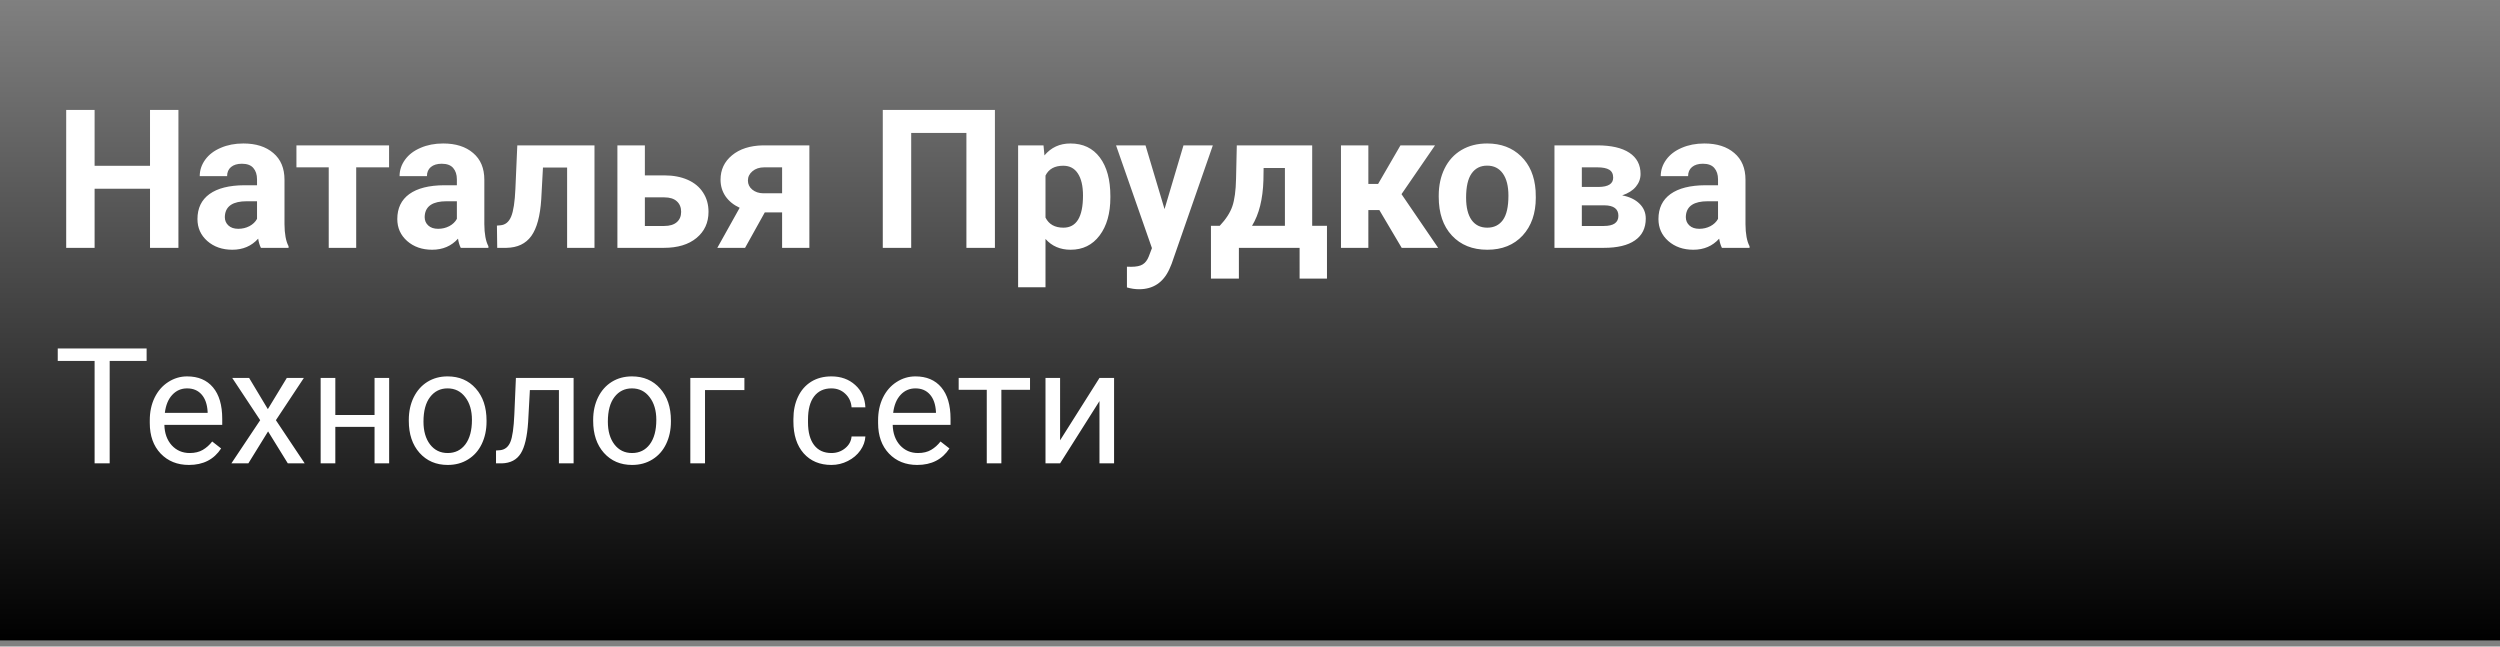
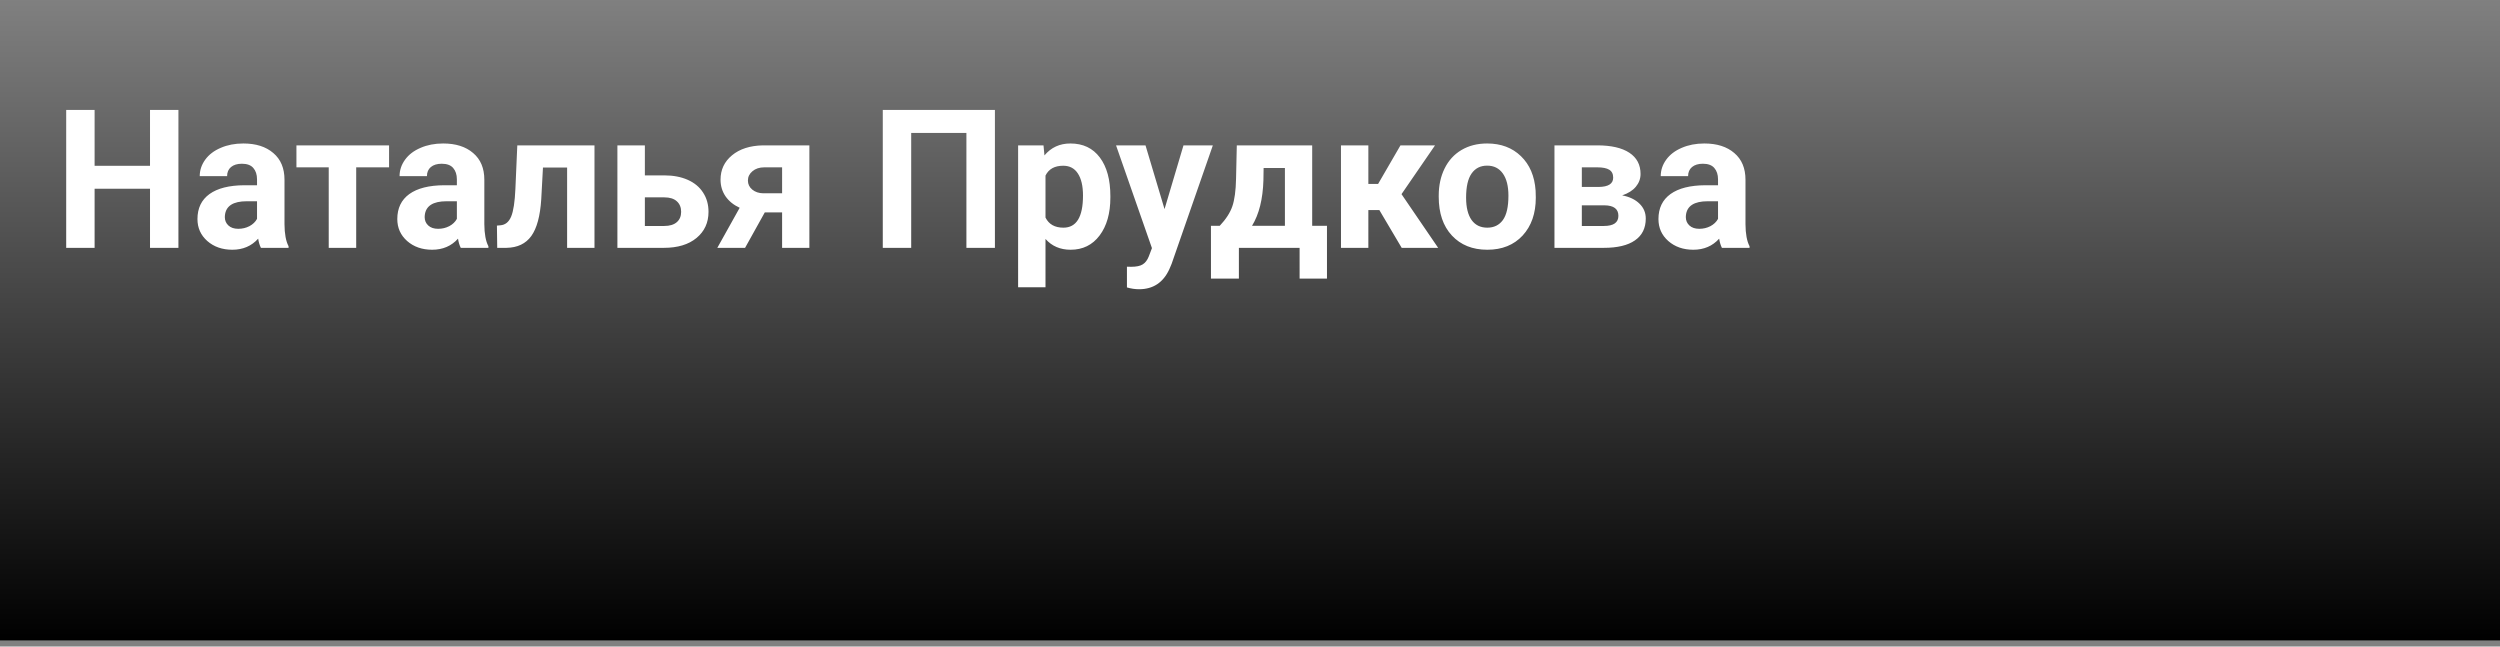
<svg xmlns="http://www.w3.org/2000/svg" width="232" height="60" viewBox="0 0 232 60" fill="none">
  <rect x="0" y="0" width="232" height="60" fill="#808080" stroke="none" />
  <rect width="232" height="59.438" fill="url(#paint0_linear)" />
  <path d="M16.558 23H13.921V17.516H8.779V23H6.143V10.203H8.779V15.389H13.921V10.203H16.558V23ZM24.213 23C24.096 22.771 24.011 22.487 23.958 22.148C23.343 22.833 22.543 23.176 21.559 23.176C20.627 23.176 19.854 22.906 19.238 22.367C18.629 21.828 18.324 21.148 18.324 20.328C18.324 19.32 18.696 18.547 19.44 18.008C20.19 17.469 21.271 17.196 22.684 17.19H23.852V16.645C23.852 16.206 23.738 15.854 23.51 15.591C23.287 15.327 22.933 15.195 22.446 15.195C22.019 15.195 21.682 15.298 21.436 15.503C21.195 15.708 21.075 15.989 21.075 16.347H18.535C18.535 15.796 18.705 15.286 19.045 14.817C19.385 14.349 19.865 13.982 20.486 13.719C21.107 13.449 21.805 13.315 22.578 13.315C23.75 13.315 24.679 13.61 25.364 14.202C26.056 14.788 26.401 15.614 26.401 16.681V20.803C26.407 21.705 26.533 22.388 26.779 22.851V23H24.213ZM22.112 21.233C22.487 21.233 22.833 21.151 23.149 20.987C23.466 20.817 23.7 20.592 23.852 20.311V18.676H22.903C21.632 18.676 20.955 19.115 20.873 19.994L20.864 20.144C20.864 20.46 20.976 20.721 21.198 20.926C21.421 21.131 21.726 21.233 22.112 21.233ZM36.105 15.529H33.055V23H30.506V15.529H27.509V13.49H36.105V15.529ZM42.758 23C42.641 22.771 42.556 22.487 42.503 22.148C41.888 22.833 41.088 23.176 40.103 23.176C39.172 23.176 38.398 22.906 37.783 22.367C37.174 21.828 36.869 21.148 36.869 20.328C36.869 19.32 37.241 18.547 37.985 18.008C38.735 17.469 39.816 17.196 41.228 17.19H42.398V16.645C42.398 16.206 42.283 15.854 42.055 15.591C41.832 15.327 41.477 15.195 40.991 15.195C40.563 15.195 40.227 15.298 39.98 15.503C39.74 15.708 39.62 15.989 39.62 16.347H37.08C37.08 15.796 37.25 15.286 37.59 14.817C37.93 14.349 38.41 13.982 39.031 13.719C39.652 13.449 40.35 13.315 41.123 13.315C42.295 13.315 43.224 13.61 43.909 14.202C44.601 14.788 44.946 15.614 44.946 16.681V20.803C44.952 21.705 45.078 22.388 45.324 22.851V23H42.758ZM40.657 21.233C41.032 21.233 41.378 21.151 41.694 20.987C42.011 20.817 42.245 20.592 42.398 20.311V18.676H41.448C40.177 18.676 39.5 19.115 39.418 19.994L39.409 20.144C39.409 20.46 39.52 20.721 39.743 20.926C39.966 21.131 40.27 21.233 40.657 21.233ZM55.168 13.49V23H52.628V15.547H50.387L50.228 18.482C50.129 20.047 49.821 21.186 49.306 21.901C48.79 22.616 48.023 22.982 47.003 23H46.142L46.115 20.935L46.432 20.908C46.889 20.873 47.223 20.604 47.434 20.1C47.645 19.596 47.776 18.737 47.829 17.524L48.005 13.49H55.168ZM59.844 16.276H61.663C62.483 16.276 63.204 16.414 63.825 16.689C64.446 16.965 64.921 17.36 65.249 17.876C65.583 18.386 65.75 18.98 65.75 19.66C65.75 20.662 65.378 21.471 64.634 22.086C63.895 22.695 62.888 23 61.61 23H57.295V13.49H59.844V16.276ZM59.844 18.315V20.97H61.645C62.149 20.97 62.536 20.852 62.806 20.618C63.075 20.384 63.21 20.064 63.21 19.66C63.21 19.25 63.078 18.925 62.815 18.685C62.551 18.439 62.161 18.315 61.645 18.315H59.844ZM75.11 13.49V23H72.579V19.713H70.971L69.143 23H66.567L68.642 19.282C68.073 19.019 67.634 18.661 67.323 18.21C67.019 17.759 66.866 17.246 66.866 16.672C66.866 15.752 67.221 14.999 67.93 14.413C68.644 13.821 69.6 13.514 70.795 13.49H75.11ZM70.839 17.938H72.579V15.529H70.927C70.476 15.529 70.109 15.649 69.828 15.89C69.547 16.124 69.406 16.411 69.406 16.751C69.406 17.091 69.541 17.372 69.811 17.595C70.08 17.817 70.423 17.932 70.839 17.938ZM92.328 23H89.683V12.339H84.559V23H81.922V10.203H92.328V23ZM103.042 18.333C103.042 19.798 102.708 20.973 102.04 21.857C101.378 22.736 100.481 23.176 99.351 23.176C98.39 23.176 97.613 22.842 97.022 22.174V26.656H94.481V13.49H96.837L96.925 14.422C97.54 13.684 98.343 13.315 99.333 13.315C100.505 13.315 101.416 13.748 102.066 14.615C102.717 15.482 103.042 16.678 103.042 18.201V18.333ZM100.502 18.148C100.502 17.264 100.344 16.581 100.027 16.101C99.717 15.62 99.263 15.38 98.665 15.38C97.868 15.38 97.32 15.685 97.022 16.294V20.188C97.332 20.814 97.886 21.128 98.683 21.128C99.895 21.128 100.502 20.135 100.502 18.148ZM108.069 19.405L109.827 13.49H112.552L108.729 24.477L108.518 24.977C107.949 26.22 107.012 26.841 105.705 26.841C105.336 26.841 104.961 26.785 104.58 26.674V24.749L104.967 24.758C105.447 24.758 105.805 24.685 106.039 24.538C106.279 24.392 106.467 24.148 106.602 23.809L106.9 23.026L103.569 13.49H106.303L108.069 19.405ZM113.193 20.952C113.768 20.343 114.157 19.739 114.362 19.142C114.567 18.544 114.682 17.697 114.705 16.602L114.775 13.49H121.771V20.952H123.143V25.856H120.603V23H114.969V25.856H112.376V20.952H113.193ZM116.19 20.952H119.24V15.591H117.263L117.245 16.733C117.192 18.48 116.841 19.886 116.19 20.952ZM128.003 19.493H126.983V23H124.443V13.49H126.983V17.067H127.889L129.963 13.49H133.171L130.06 18.017L133.461 23H130.077L128.003 19.493ZM133.514 18.157C133.514 17.214 133.695 16.373 134.059 15.635C134.422 14.896 134.943 14.325 135.623 13.921C136.309 13.517 137.103 13.315 138.005 13.315C139.288 13.315 140.334 13.707 141.143 14.492C141.957 15.277 142.411 16.344 142.505 17.691L142.522 18.342C142.522 19.801 142.115 20.973 141.301 21.857C140.486 22.736 139.394 23.176 138.022 23.176C136.651 23.176 135.556 22.736 134.735 21.857C133.921 20.979 133.514 19.783 133.514 18.271V18.157ZM136.054 18.342C136.054 19.244 136.224 19.936 136.563 20.416C136.903 20.891 137.39 21.128 138.022 21.128C138.638 21.128 139.118 20.894 139.464 20.425C139.81 19.95 139.982 19.194 139.982 18.157C139.982 17.273 139.81 16.587 139.464 16.101C139.118 15.614 138.632 15.371 138.005 15.371C137.384 15.371 136.903 15.614 136.563 16.101C136.224 16.581 136.054 17.328 136.054 18.342ZM144.254 23V13.49H148.227C149.521 13.49 150.515 13.719 151.206 14.176C151.897 14.633 152.243 15.289 152.243 16.145C152.243 16.584 152.097 16.98 151.804 17.331C151.517 17.677 151.095 17.943 150.538 18.131C151.218 18.26 151.751 18.515 152.138 18.895C152.53 19.27 152.727 19.733 152.727 20.284C152.727 21.169 152.393 21.843 151.725 22.306C151.062 22.769 150.099 23 148.833 23H144.254ZM146.794 19.054V20.97H148.842C149.738 20.97 150.187 20.656 150.187 20.029C150.187 19.391 149.759 19.065 148.903 19.054H146.794ZM146.794 17.349H148.367C149.258 17.337 149.703 17.05 149.703 16.487C149.703 16.142 149.58 15.896 149.334 15.749C149.094 15.602 148.725 15.529 148.227 15.529H146.794V17.349ZM159.793 23C159.676 22.771 159.591 22.487 159.538 22.148C158.923 22.833 158.123 23.176 157.139 23.176C156.207 23.176 155.434 22.906 154.818 22.367C154.209 21.828 153.904 21.148 153.904 20.328C153.904 19.32 154.276 18.547 155.021 18.008C155.771 17.469 156.852 17.196 158.264 17.19H159.433V16.645C159.433 16.206 159.318 15.854 159.09 15.591C158.867 15.327 158.513 15.195 158.026 15.195C157.599 15.195 157.262 15.298 157.016 15.503C156.775 15.708 156.655 15.989 156.655 16.347H154.115C154.115 15.796 154.285 15.286 154.625 14.817C154.965 14.349 155.445 13.982 156.066 13.719C156.688 13.449 157.385 13.315 158.158 13.315C159.33 13.315 160.259 13.61 160.944 14.202C161.636 14.788 161.981 15.614 161.981 16.681V20.803C161.987 21.705 162.113 22.388 162.359 22.851V23H159.793ZM157.692 21.233C158.067 21.233 158.413 21.151 158.729 20.987C159.046 20.817 159.28 20.592 159.433 20.311V18.676H158.483C157.212 18.676 156.535 19.115 156.453 19.994L156.444 20.144C156.444 20.46 156.556 20.721 156.778 20.926C157.001 21.131 157.306 21.233 157.692 21.233Z" fill="white" />
-   <path d="M13.606 33.493H10.178V43H8.779V33.493H5.359V32.336H13.606V33.493ZM17.532 43.147C16.457 43.147 15.584 42.795 14.91 42.092C14.236 41.384 13.899 40.439 13.899 39.257V39.008C13.899 38.222 14.048 37.522 14.346 36.906C14.648 36.286 15.068 35.803 15.605 35.456C16.148 35.105 16.733 34.929 17.363 34.929C18.394 34.929 19.194 35.268 19.766 35.947C20.337 36.626 20.623 37.597 20.623 38.862V39.426H15.254C15.273 40.207 15.501 40.839 15.935 41.323C16.375 41.801 16.931 42.041 17.605 42.041C18.084 42.041 18.489 41.943 18.821 41.748C19.153 41.552 19.443 41.294 19.692 40.971L20.52 41.616C19.856 42.636 18.86 43.147 17.532 43.147ZM17.363 36.042C16.816 36.042 16.357 36.242 15.986 36.643C15.615 37.038 15.386 37.595 15.298 38.312H19.268V38.21C19.229 37.522 19.043 36.989 18.711 36.613C18.379 36.232 17.93 36.042 17.363 36.042ZM24.856 37.968L26.614 35.075H28.196L25.603 38.994L28.276 43H26.709L24.878 40.034L23.047 43H21.472L24.145 38.994L21.553 35.075H23.12L24.856 37.968ZM36.113 43H34.758V39.616H31.118V43H29.756V35.075H31.118V38.51H34.758V35.075H36.113V43ZM37.937 38.964C37.937 38.188 38.088 37.49 38.391 36.87C38.699 36.249 39.123 35.771 39.666 35.434C40.212 35.097 40.835 34.929 41.533 34.929C42.612 34.929 43.484 35.302 44.148 36.049C44.817 36.796 45.151 37.79 45.151 39.03V39.126C45.151 39.897 45.002 40.59 44.705 41.206C44.412 41.816 43.989 42.292 43.438 42.634C42.891 42.976 42.261 43.147 41.548 43.147C40.474 43.147 39.602 42.773 38.933 42.026C38.269 41.279 37.937 40.29 37.937 39.06V38.964ZM39.299 39.126C39.299 40.004 39.502 40.71 39.907 41.242C40.317 41.774 40.864 42.041 41.548 42.041C42.236 42.041 42.783 41.772 43.188 41.235C43.594 40.693 43.796 39.936 43.796 38.964C43.796 38.095 43.589 37.392 43.174 36.855C42.764 36.313 42.217 36.042 41.533 36.042C40.864 36.042 40.325 36.308 39.915 36.84C39.504 37.373 39.299 38.134 39.299 39.126ZM53.23 35.075V43H51.868V36.196H49.172L49.011 39.162C48.923 40.524 48.694 41.498 48.323 42.084C47.956 42.67 47.373 42.976 46.572 43H46.03V41.806L46.419 41.777C46.858 41.728 47.173 41.474 47.363 41.015C47.554 40.556 47.676 39.706 47.73 38.466L47.876 35.075H53.23ZM55.046 38.964C55.046 38.188 55.198 37.49 55.501 36.87C55.808 36.249 56.233 35.771 56.775 35.434C57.322 35.097 57.944 34.929 58.643 34.929C59.722 34.929 60.593 35.302 61.257 36.049C61.926 36.796 62.261 37.79 62.261 39.03V39.126C62.261 39.897 62.112 40.59 61.814 41.206C61.521 41.816 61.099 42.292 60.547 42.634C60 42.976 59.37 43.147 58.657 43.147C57.583 43.147 56.711 42.773 56.042 42.026C55.378 41.279 55.046 40.29 55.046 39.06V38.964ZM56.409 39.126C56.409 40.004 56.611 40.71 57.017 41.242C57.427 41.774 57.974 42.041 58.657 42.041C59.346 42.041 59.893 41.772 60.298 41.235C60.703 40.693 60.906 39.936 60.906 38.964C60.906 38.095 60.698 37.392 60.283 36.855C59.873 36.313 59.326 36.042 58.643 36.042C57.974 36.042 57.434 36.308 57.024 36.84C56.614 37.373 56.409 38.134 56.409 39.126ZM69.08 36.196H65.425V43H64.062V35.075H69.08V36.196ZM77.158 42.041C77.642 42.041 78.064 41.894 78.425 41.601C78.787 41.308 78.987 40.942 79.026 40.502H80.308C80.283 40.956 80.127 41.389 79.839 41.799C79.551 42.209 79.165 42.536 78.682 42.78C78.203 43.024 77.695 43.147 77.158 43.147C76.079 43.147 75.22 42.788 74.58 42.07C73.945 41.347 73.628 40.361 73.628 39.111V38.884C73.628 38.112 73.769 37.426 74.053 36.826C74.336 36.225 74.741 35.759 75.269 35.427C75.801 35.095 76.428 34.929 77.151 34.929C78.04 34.929 78.777 35.195 79.363 35.727C79.954 36.259 80.269 36.95 80.308 37.8H79.026C78.987 37.287 78.791 36.867 78.44 36.54C78.093 36.208 77.664 36.042 77.151 36.042C76.462 36.042 75.928 36.291 75.547 36.789C75.171 37.282 74.983 37.998 74.983 38.935V39.191C74.983 40.105 75.171 40.808 75.547 41.301C75.923 41.794 76.46 42.041 77.158 42.041ZM85.12 43.147C84.045 43.147 83.171 42.795 82.498 42.092C81.824 41.384 81.487 40.439 81.487 39.257V39.008C81.487 38.222 81.636 37.522 81.934 36.906C82.236 36.286 82.656 35.803 83.193 35.456C83.735 35.105 84.321 34.929 84.951 34.929C85.981 34.929 86.782 35.268 87.353 35.947C87.925 36.626 88.21 37.597 88.21 38.862V39.426H82.842C82.861 40.207 83.088 40.839 83.523 41.323C83.962 41.801 84.519 42.041 85.193 42.041C85.671 42.041 86.077 41.943 86.409 41.748C86.741 41.552 87.031 41.294 87.28 40.971L88.108 41.616C87.444 42.636 86.448 43.147 85.12 43.147ZM84.951 36.042C84.404 36.042 83.945 36.242 83.574 36.643C83.203 37.038 82.974 37.595 82.886 38.312H86.856V38.21C86.816 37.522 86.631 36.989 86.299 36.613C85.967 36.232 85.518 36.042 84.951 36.042ZM95.586 36.174H92.927V43H91.572V36.174H88.965V35.075H95.586V36.174ZM102.031 35.075H103.386V43H102.031V37.221L98.376 43H97.022V35.075H98.376V40.861L102.031 35.075Z" fill="white" />
  <defs>
    <linearGradient id="paint0_linear" x1="116" y1="0" x2="116" y2="59.438" gradientUnits="userSpaceOnUse">
      <stop stop-opacity="0" />
      <stop offset="1" />
      <stop offset="1" stop-opacity="0.8" />
    </linearGradient>
  </defs>
</svg>